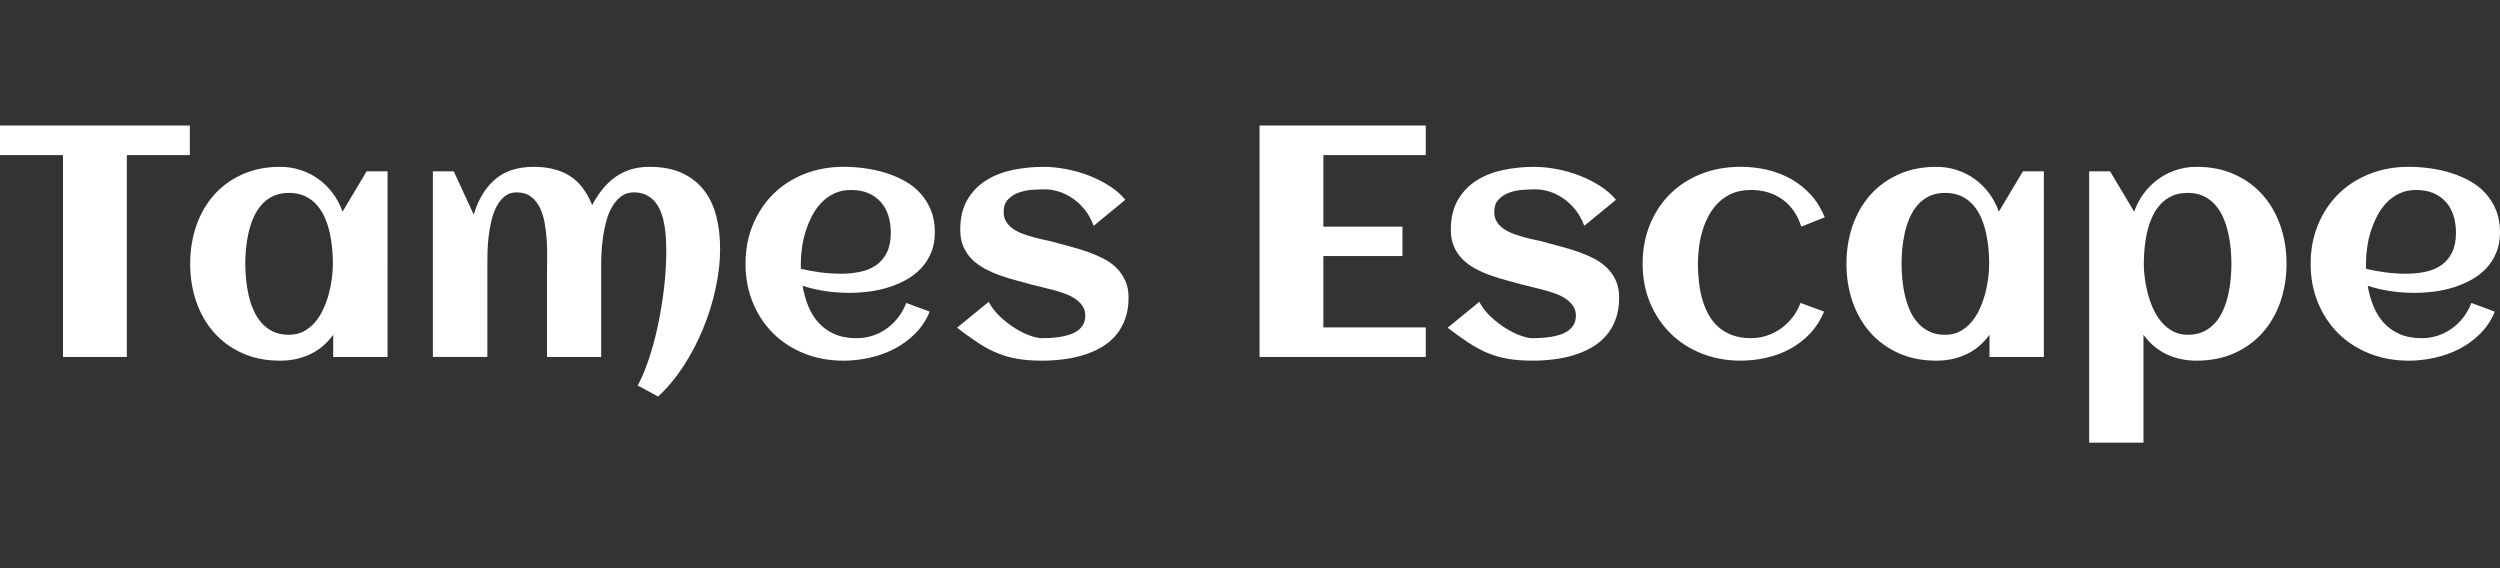
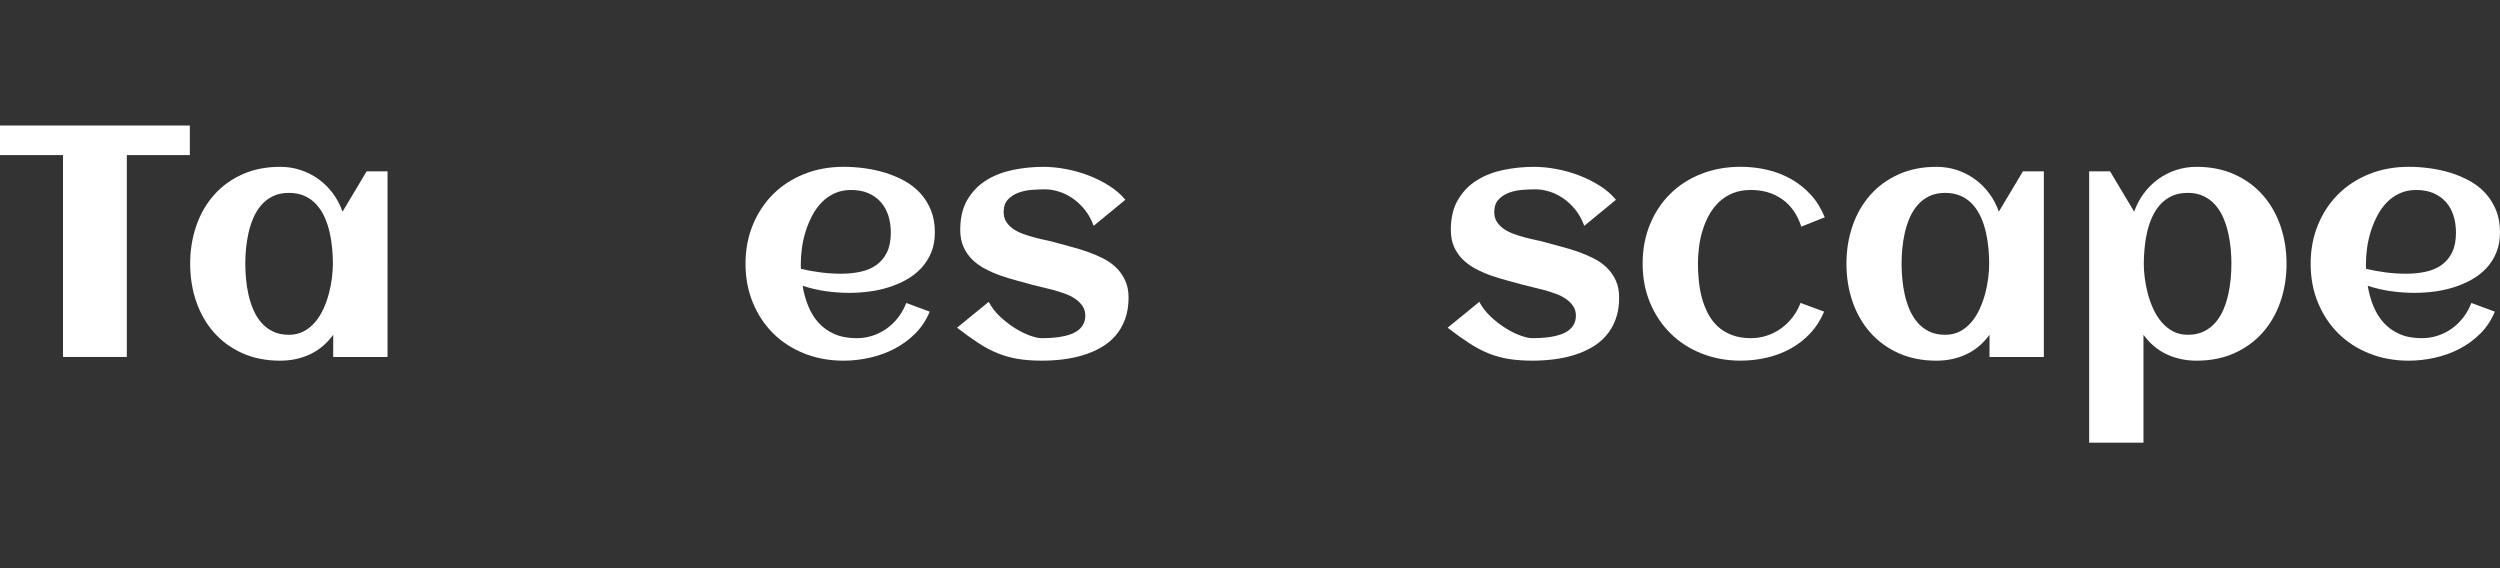
<svg xmlns="http://www.w3.org/2000/svg" version="1.1" id="Calque_1" x="0px" y="0px" width="220px" height="50px" viewBox="0 0 220 50" enable-background="new 0 0 220 50" xml:space="preserve">
  <rect x="0" y="0" width="220" height="50" fill="#333333" stroke="none" />
  <g>
    <path fill="#FFFFFF" d="M11.16,31.414H5.545V13.648H0v-2.603h16.706v2.603H11.16V31.414z" />
    <path fill="#FFFFFF" d="M34.104,31.414h-4.781v-1.952c-0.566,0.773-1.248,1.347-2.044,1.719s-1.671,0.559-2.624,0.559   c-1.245,0-2.357-0.221-3.338-0.664c-0.98-0.443-1.811-1.05-2.489-1.817c-0.679-0.77-1.198-1.672-1.556-2.709   c-0.358-1.037-0.537-2.15-0.537-3.339c0-1.188,0.179-2.301,0.537-3.338c0.358-1.037,0.877-1.94,1.556-2.709   s1.509-1.374,2.489-1.817c0.981-0.443,2.094-0.665,3.338-0.665c0.632,0,1.233,0.095,1.803,0.283   c0.571,0.188,1.094,0.455,1.57,0.799c0.477,0.344,0.896,0.759,1.259,1.245c0.363,0.485,0.648,1.025,0.856,1.619l2.121-3.55h1.839   V31.414z M29.295,23.21c0-0.424-0.021-0.872-0.064-1.344s-0.115-0.938-0.219-1.4c-0.104-0.462-0.248-0.902-0.432-1.322   s-0.419-0.792-0.707-1.117c-0.288-0.325-0.635-0.582-1.04-0.771c-0.405-0.188-0.877-0.282-1.415-0.282   c-0.537,0-1.004,0.097-1.4,0.29c-0.396,0.193-0.735,0.452-1.018,0.777s-0.517,0.7-0.7,1.125c-0.184,0.424-0.328,0.867-0.431,1.329   c-0.104,0.463-0.177,0.927-0.22,1.394s-0.064,0.907-0.064,1.322s0.021,0.858,0.064,1.33s0.116,0.938,0.22,1.4   c0.103,0.462,0.247,0.905,0.431,1.329c0.184,0.425,0.417,0.799,0.7,1.125c0.283,0.325,0.622,0.584,1.018,0.777   c0.396,0.193,0.863,0.29,1.4,0.29c0.491,0,0.927-0.101,1.309-0.304c0.381-0.203,0.716-0.475,1.004-0.813s0.53-0.726,0.728-1.16   c0.199-0.434,0.359-0.882,0.481-1.343c0.123-0.463,0.212-0.922,0.269-1.38S29.295,23.588,29.295,23.21z" />
-     <path fill="#FFFFFF" d="M63.37,21.881c0,1.121-0.132,2.291-0.396,3.508c-0.264,1.217-0.634,2.402-1.111,3.557   c-0.476,1.156-1.048,2.248-1.718,3.275c-0.67,1.028-1.415,1.919-2.235,2.674l-1.796-0.977c0.273-0.49,0.523-1.042,0.75-1.655   c0.227-0.612,0.434-1.259,0.623-1.938s0.354-1.377,0.495-2.093c0.142-0.717,0.262-1.432,0.361-2.145   c0.099-0.711,0.172-1.402,0.219-2.072c0.047-0.669,0.071-1.296,0.071-1.88c0-0.33-0.01-0.688-0.028-1.075   c-0.019-0.387-0.06-0.773-0.121-1.16c-0.062-0.387-0.153-0.757-0.276-1.11c-0.123-0.354-0.29-0.669-0.502-0.948   c-0.212-0.278-0.476-0.5-0.792-0.664c-0.316-0.165-0.695-0.248-1.139-0.248c-0.434,0-0.804,0.115-1.11,0.347   c-0.307,0.231-0.568,0.53-0.786,0.898c-0.216,0.368-0.389,0.783-0.516,1.245c-0.127,0.462-0.224,0.926-0.29,1.393   c-0.066,0.467-0.111,0.912-0.134,1.337c-0.023,0.424-0.035,0.783-0.035,1.075v8.189h-4.767v-7.609c0-0.33,0.004-0.729,0.014-1.195   c0.009-0.467-0.003-0.955-0.036-1.465c-0.033-0.509-0.095-1.016-0.184-1.52c-0.09-0.505-0.231-0.955-0.424-1.351   c-0.193-0.396-0.455-0.72-0.785-0.97c-0.331-0.25-0.746-0.375-1.245-0.375c-0.425,0-0.78,0.118-1.068,0.354   c-0.288,0.236-0.528,0.54-0.722,0.913c-0.193,0.372-0.344,0.792-0.452,1.259c-0.108,0.467-0.189,0.934-0.241,1.399   c-0.052,0.468-0.083,0.911-0.092,1.33c-0.01,0.42-0.014,0.767-0.014,1.04v8.189h-4.795V15.077h1.839l1.754,3.805   c0.396-1.32,1.021-2.351,1.875-3.091c0.853-0.74,1.987-1.11,3.402-1.11c1.273,0,2.329,0.265,3.168,0.792   c0.839,0.528,1.499,1.387,1.98,2.574c0.273-0.518,0.577-0.985,0.913-1.4c0.334-0.415,0.707-0.768,1.117-1.061   c0.41-0.292,0.865-0.516,1.365-0.672c0.5-0.155,1.051-0.233,1.655-0.233c1.113,0,2.063,0.182,2.85,0.545s1.431,0.865,1.931,1.506   c0.5,0.642,0.863,1.403,1.089,2.285C63.257,19.898,63.37,20.853,63.37,21.881z" />
    <path fill="#FFFFFF" d="M82.268,20.438c0,0.67-0.108,1.267-0.325,1.79s-0.512,0.982-0.884,1.379   c-0.373,0.396-0.804,0.73-1.294,1.004c-0.491,0.274-1.014,0.497-1.57,0.672c-0.556,0.175-1.129,0.3-1.719,0.375   s-1.162,0.113-1.719,0.113c-0.707,0-1.405-0.05-2.093-0.148c-0.688-0.099-1.367-0.257-2.037-0.474   c0.104,0.622,0.269,1.214,0.495,1.775c0.226,0.561,0.528,1.051,0.905,1.471c0.377,0.42,0.842,0.752,1.394,0.997   c0.551,0.245,1.205,0.368,1.959,0.368c0.5,0,0.976-0.076,1.429-0.227s0.868-0.363,1.245-0.637c0.377-0.273,0.71-0.599,0.997-0.977   c0.288-0.377,0.521-0.797,0.701-1.258l2.065,0.764c-0.311,0.744-0.738,1.389-1.28,1.931c-0.542,0.542-1.155,0.989-1.838,1.344   c-0.684,0.354-1.41,0.615-2.179,0.784c-0.768,0.17-1.53,0.255-2.285,0.255c-1.244,0-2.395-0.21-3.451-0.629   c-1.056-0.42-1.966-1.007-2.73-1.761c-0.764-0.755-1.363-1.655-1.796-2.702c-0.434-1.047-0.651-2.192-0.651-3.438   c0-1.244,0.217-2.39,0.651-3.437c0.434-1.047,1.033-1.948,1.796-2.702s1.674-1.342,2.73-1.761c1.056-0.42,2.207-0.63,3.451-0.63   c0.604,0,1.221,0.043,1.854,0.128c0.631,0.084,1.244,0.219,1.838,0.402c0.594,0.185,1.155,0.422,1.683,0.715   c0.529,0.292,0.988,0.652,1.38,1.082c0.391,0.429,0.702,0.927,0.933,1.492C82.153,19.066,82.268,19.712,82.268,20.438z    M70.485,23.663c0.585,0.132,1.17,0.235,1.754,0.312c0.585,0.075,1.174,0.112,1.768,0.112c0.623,0,1.2-0.059,1.733-0.177   c0.533-0.117,0.995-0.315,1.386-0.594s0.7-0.648,0.926-1.11c0.227-0.462,0.34-1.037,0.34-1.726c0-0.557-0.076-1.065-0.226-1.528   c-0.151-0.462-0.375-0.857-0.672-1.188c-0.297-0.33-0.663-0.587-1.096-0.771c-0.434-0.184-0.938-0.275-1.514-0.275   c-0.538,0-1.021,0.1-1.45,0.297c-0.429,0.198-0.806,0.465-1.132,0.799c-0.325,0.336-0.604,0.725-0.834,1.167   c-0.231,0.443-0.422,0.906-0.573,1.387c-0.151,0.481-0.26,0.967-0.326,1.457c-0.065,0.49-0.099,0.952-0.099,1.386   c0,0.075,0,0.151,0,0.226C70.471,23.512,70.476,23.588,70.485,23.663z" />
    <path fill="#FFFFFF" d="M99.314,26.195c0,0.717-0.105,1.354-0.313,1.909c-0.207,0.557-0.49,1.04-0.848,1.45   c-0.359,0.41-0.783,0.754-1.273,1.031c-0.49,0.279-1.017,0.504-1.577,0.673c-0.562,0.169-1.148,0.292-1.761,0.367   c-0.613,0.076-1.221,0.113-1.825,0.113c-0.811,0-1.528-0.052-2.15-0.155c-0.623-0.104-1.217-0.271-1.783-0.502   c-0.565-0.231-1.129-0.53-1.69-0.898c-0.562-0.367-1.186-0.815-1.875-1.344l2.787-2.277c0.255,0.48,0.592,0.918,1.011,1.309   s0.856,0.729,1.308,1.012c0.453,0.282,0.892,0.5,1.316,0.65s0.769,0.227,1.033,0.227c0.217,0,0.462-0.008,0.736-0.021   c0.273-0.015,0.551-0.043,0.834-0.085c0.283-0.042,0.561-0.106,0.834-0.191c0.273-0.085,0.516-0.2,0.728-0.347   c0.213-0.146,0.382-0.33,0.509-0.551c0.127-0.222,0.191-0.488,0.191-0.8c0-0.32-0.083-0.601-0.248-0.841   c-0.165-0.241-0.38-0.451-0.644-0.631c-0.264-0.179-0.565-0.33-0.905-0.451c-0.339-0.123-0.681-0.231-1.025-0.326   c-0.344-0.094-0.676-0.177-0.997-0.248c-0.321-0.07-0.599-0.139-0.835-0.204c-0.434-0.122-0.891-0.247-1.372-0.375   c-0.481-0.128-0.957-0.273-1.429-0.438s-0.922-0.361-1.351-0.587c-0.429-0.228-0.807-0.497-1.131-0.813   c-0.326-0.316-0.585-0.688-0.778-1.117s-0.29-0.932-0.29-1.507c0-1.056,0.21-1.94,0.629-2.652c0.42-0.712,0.974-1.282,1.662-1.711   c0.689-0.43,1.471-0.733,2.348-0.913c0.877-0.179,1.769-0.269,2.674-0.269c0.623,0,1.278,0.063,1.966,0.191   c0.688,0.127,1.358,0.315,2.009,0.565s1.259,0.554,1.824,0.912c0.566,0.358,1.038,0.769,1.415,1.231l-2.786,2.291   c-0.207-0.565-0.479-1.052-0.813-1.457c-0.334-0.405-0.698-0.737-1.089-0.997c-0.392-0.26-0.792-0.45-1.203-0.572   c-0.411-0.123-0.79-0.185-1.139-0.185c-0.339,0-0.721,0.014-1.146,0.042c-0.424,0.028-0.823,0.108-1.195,0.241   c-0.372,0.132-0.688,0.332-0.947,0.601c-0.26,0.269-0.389,0.64-0.389,1.11c0,0.34,0.078,0.63,0.233,0.87   c0.156,0.24,0.361,0.448,0.615,0.623c0.255,0.174,0.544,0.32,0.87,0.438c0.325,0.118,0.658,0.222,0.997,0.312   s0.669,0.168,0.99,0.233c0.32,0.066,0.608,0.137,0.863,0.213c0.434,0.122,0.894,0.247,1.379,0.375   c0.485,0.127,0.964,0.272,1.436,0.438c0.471,0.165,0.926,0.358,1.365,0.58s0.823,0.492,1.153,0.813s0.594,0.695,0.791,1.124   C99.214,25.104,99.314,25.61,99.314,26.195z" />
-     <path fill="#FFFFFF" d="M125.468,31.414h-14.627V11.046h14.627v2.603h-9.012v6.295h6.961v2.588h-6.961v6.281h9.012V31.414z" />
    <path fill="#FFFFFF" d="M142.485,26.195c0,0.717-0.104,1.354-0.311,1.909c-0.207,0.557-0.492,1.04-0.85,1.45   s-0.781,0.754-1.274,1.031c-0.49,0.279-1.014,0.504-1.576,0.673c-0.561,0.169-1.148,0.292-1.762,0.367   c-0.611,0.076-1.221,0.113-1.824,0.113c-0.811,0-1.527-0.052-2.15-0.155s-1.217-0.271-1.783-0.502   c-0.564-0.231-1.127-0.53-1.689-0.898c-0.561-0.367-1.186-0.815-1.873-1.344l2.785-2.277c0.256,0.48,0.592,0.918,1.012,1.309   s0.857,0.729,1.309,1.012c0.453,0.282,0.891,0.5,1.316,0.65c0.424,0.15,0.768,0.227,1.031,0.227c0.217,0,0.463-0.008,0.736-0.021   c0.273-0.015,0.551-0.043,0.834-0.085s0.563-0.106,0.834-0.191c0.275-0.085,0.518-0.2,0.73-0.347   c0.211-0.146,0.381-0.33,0.508-0.551c0.127-0.222,0.191-0.488,0.191-0.8c0-0.32-0.082-0.601-0.248-0.841   c-0.164-0.241-0.379-0.451-0.645-0.631c-0.262-0.179-0.564-0.33-0.904-0.451c-0.338-0.123-0.68-0.231-1.025-0.326   c-0.344-0.094-0.678-0.177-0.996-0.248c-0.32-0.07-0.6-0.139-0.836-0.204c-0.432-0.122-0.891-0.247-1.371-0.375   c-0.482-0.128-0.957-0.273-1.43-0.438c-0.471-0.165-0.922-0.361-1.35-0.587c-0.43-0.228-0.807-0.497-1.133-0.813   c-0.324-0.316-0.584-0.688-0.779-1.117c-0.191-0.429-0.289-0.932-0.289-1.507c0-1.056,0.211-1.94,0.631-2.652   s0.973-1.282,1.662-1.711c0.688-0.43,1.471-0.733,2.348-0.913c0.877-0.179,1.768-0.269,2.674-0.269   c0.621,0,1.277,0.063,1.965,0.191c0.689,0.127,1.359,0.315,2.01,0.565s1.258,0.554,1.825,0.912   c0.566,0.358,1.037,0.769,1.416,1.231l-2.788,2.291c-0.207-0.565-0.479-1.052-0.814-1.457c-0.334-0.405-0.699-0.737-1.09-0.997   s-0.791-0.45-1.201-0.572c-0.41-0.123-0.789-0.185-1.139-0.185c-0.34,0-0.723,0.014-1.146,0.042s-0.822,0.108-1.195,0.241   c-0.373,0.132-0.688,0.332-0.947,0.601s-0.389,0.64-0.389,1.11c0,0.34,0.076,0.63,0.232,0.87s0.361,0.448,0.615,0.623   c0.256,0.174,0.545,0.32,0.871,0.438c0.326,0.118,0.658,0.222,0.998,0.312c0.338,0.09,0.668,0.168,0.988,0.233   c0.322,0.066,0.609,0.137,0.863,0.213c0.434,0.122,0.893,0.247,1.379,0.375c0.486,0.127,0.965,0.272,1.438,0.438   c0.469,0.165,0.926,0.358,1.363,0.58c0.438,0.222,0.823,0.492,1.153,0.813s0.596,0.695,0.793,1.124   C142.385,25.104,142.485,25.61,142.485,26.195z" />
    <path fill="#FFFFFF" d="M160.579,19.123l-2.066,0.82c-0.332-1.038-0.883-1.834-1.654-2.391c-0.775-0.557-1.705-0.835-2.787-0.835   c-0.586,0-1.107,0.092-1.566,0.275c-0.455,0.185-0.855,0.437-1.201,0.757c-0.344,0.321-0.637,0.693-0.877,1.117   c-0.24,0.425-0.436,0.877-0.584,1.358c-0.154,0.481-0.262,0.979-0.326,1.493c-0.068,0.514-0.1,1.011-0.1,1.491   c0,0.519,0.029,1.042,0.086,1.57s0.15,1.035,0.287,1.521c0.137,0.486,0.32,0.938,0.547,1.358c0.227,0.419,0.51,0.784,0.854,1.096   c0.346,0.312,0.754,0.557,1.23,0.735c0.477,0.18,1.027,0.27,1.65,0.27c0.498,0,0.977-0.076,1.43-0.227s0.863-0.363,1.244-0.637   c0.375-0.273,0.711-0.599,1.004-0.977c0.291-0.377,0.523-0.797,0.693-1.258l2.08,0.764c-0.313,0.744-0.727,1.389-1.24,1.931   s-1.094,0.989-1.744,1.344c-0.652,0.354-1.352,0.615-2.094,0.784c-0.748,0.17-1.5,0.255-2.264,0.255   c-1.238,0-2.383-0.21-3.438-0.629c-1.059-0.42-1.969-1.009-2.738-1.769c-0.768-0.759-1.369-1.66-1.803-2.701   c-0.434-1.043-0.65-2.186-0.65-3.431c0-1.254,0.215-2.404,0.643-3.451s1.025-1.947,1.789-2.701c0.764-0.755,1.674-1.34,2.732-1.754   c1.053-0.415,2.209-0.623,3.465-0.623c0.791,0,1.563,0.087,2.32,0.262c0.752,0.175,1.451,0.443,2.098,0.807s1.227,0.822,1.74,1.379   S160.266,18.35,160.579,19.123z" />
    <path fill="#FFFFFF" d="M179.858,31.414h-4.781v-1.952c-0.566,0.773-1.248,1.347-2.043,1.719c-0.797,0.372-1.672,0.559-2.625,0.559   c-1.244,0-2.357-0.221-3.338-0.664s-1.811-1.05-2.49-1.817c-0.678-0.77-1.197-1.672-1.557-2.709   c-0.357-1.037-0.537-2.15-0.537-3.339c0-1.188,0.18-2.301,0.537-3.338c0.359-1.037,0.879-1.94,1.557-2.709   c0.68-0.769,1.51-1.374,2.49-1.817s2.094-0.665,3.338-0.665c0.633,0,1.234,0.095,1.803,0.283c0.572,0.188,1.096,0.455,1.572,0.799   c0.475,0.344,0.895,0.759,1.258,1.245c0.363,0.485,0.648,1.025,0.855,1.619l2.121-3.55h1.84V31.414z M175.047,23.21   c0-0.424-0.02-0.872-0.063-1.344s-0.115-0.938-0.219-1.4c-0.105-0.462-0.248-0.902-0.432-1.322s-0.42-0.792-0.707-1.117   s-0.635-0.582-1.039-0.771c-0.406-0.188-0.879-0.282-1.416-0.282s-1.004,0.097-1.4,0.29s-0.734,0.452-1.018,0.777   s-0.518,0.7-0.701,1.125c-0.184,0.424-0.326,0.867-0.432,1.329c-0.104,0.463-0.176,0.927-0.219,1.394s-0.063,0.907-0.063,1.322   s0.02,0.858,0.063,1.33s0.115,0.938,0.219,1.4c0.105,0.462,0.248,0.905,0.432,1.329c0.184,0.425,0.418,0.799,0.701,1.125   c0.283,0.325,0.621,0.584,1.018,0.777s0.863,0.29,1.4,0.29c0.49,0,0.928-0.101,1.309-0.304c0.383-0.203,0.717-0.475,1.004-0.813   s0.531-0.726,0.729-1.16c0.197-0.434,0.359-0.882,0.482-1.343c0.121-0.463,0.211-0.922,0.268-1.38S175.047,23.588,175.047,23.21z" />
    <path fill="#FFFFFF" d="M201.215,23.21c0,1.188-0.18,2.302-0.537,3.339c-0.359,1.037-0.877,1.939-1.557,2.709   c-0.678,0.768-1.508,1.374-2.488,1.817c-0.982,0.443-2.094,0.664-3.34,0.664c-0.951,0-1.822-0.187-2.621-0.559   c-0.797-0.372-1.48-0.945-2.047-1.719v9.492h-4.779V15.077h1.838l2.123,3.55c0.207-0.594,0.494-1.134,0.857-1.619   c0.363-0.486,0.783-0.901,1.258-1.245c0.477-0.344,1-0.61,1.572-0.799c0.568-0.188,1.168-0.283,1.799-0.283   c1.246,0,2.357,0.222,3.34,0.665c0.98,0.443,1.811,1.049,2.488,1.817c0.68,0.769,1.197,1.672,1.557,2.709   C201.036,20.909,201.215,22.022,201.215,23.21z M196.364,23.21c0-0.415-0.02-0.855-0.061-1.322   c-0.043-0.467-0.117-0.931-0.223-1.394c-0.104-0.462-0.244-0.905-0.43-1.329c-0.182-0.425-0.418-0.8-0.701-1.125   s-0.621-0.584-1.023-0.777c-0.4-0.193-0.867-0.29-1.395-0.29c-0.549,0-1.02,0.094-1.42,0.282c-0.402,0.189-0.746,0.446-1.033,0.771   s-0.523,0.697-0.707,1.117s-0.33,0.86-0.434,1.322c-0.104,0.463-0.176,0.929-0.217,1.4c-0.043,0.472-0.066,0.92-0.066,1.344   c0,0.378,0.027,0.794,0.084,1.252s0.148,0.917,0.27,1.38c0.123,0.461,0.283,0.909,0.48,1.343c0.199,0.435,0.443,0.821,0.732,1.16   c0.287,0.339,0.621,0.61,1.004,0.813s0.814,0.304,1.307,0.304c0.537,0,1.004-0.097,1.398-0.29c0.398-0.193,0.736-0.452,1.02-0.777   c0.283-0.326,0.52-0.7,0.701-1.125c0.186-0.424,0.326-0.867,0.43-1.329c0.105-0.462,0.18-0.929,0.223-1.4   C196.344,24.068,196.364,23.625,196.364,23.21z" />
    <path fill="#FFFFFF" d="M220,20.438c0,0.67-0.109,1.267-0.326,1.79c-0.215,0.523-0.508,0.982-0.881,1.379   c-0.373,0.396-0.807,0.73-1.297,1.004c-0.49,0.274-1.014,0.497-1.568,0.672c-0.559,0.175-1.129,0.3-1.717,0.375   c-0.59,0.075-1.166,0.113-1.721,0.113c-0.709,0-1.406-0.05-2.096-0.148c-0.688-0.099-1.367-0.257-2.035-0.474   c0.104,0.622,0.268,1.214,0.494,1.775c0.227,0.561,0.529,1.051,0.904,1.471c0.379,0.42,0.846,0.752,1.396,0.997   c0.553,0.245,1.203,0.368,1.957,0.368c0.5,0,0.977-0.076,1.43-0.227c0.451-0.15,0.867-0.363,1.244-0.637s0.711-0.599,0.998-0.977   c0.289-0.377,0.52-0.797,0.699-1.258l2.064,0.764c-0.311,0.744-0.734,1.389-1.277,1.931s-1.154,0.989-1.838,1.344   c-0.684,0.354-1.41,0.615-2.18,0.784c-0.768,0.17-1.531,0.255-2.285,0.255c-1.246,0-2.396-0.21-3.451-0.629   c-1.057-0.42-1.967-1.007-2.732-1.761c-0.762-0.755-1.361-1.655-1.795-2.702s-0.65-2.192-0.65-3.438c0-1.244,0.217-2.39,0.65-3.437   s1.033-1.948,1.795-2.702c0.766-0.754,1.676-1.342,2.732-1.761c1.055-0.42,2.205-0.63,3.451-0.63c0.604,0,1.221,0.043,1.852,0.128   c0.633,0.084,1.244,0.219,1.84,0.402c0.594,0.185,1.154,0.422,1.682,0.715c0.529,0.292,0.99,0.652,1.383,1.082   c0.391,0.429,0.701,0.927,0.934,1.492C219.887,19.066,220,19.712,220,20.438z M208.217,23.663c0.586,0.132,1.17,0.235,1.754,0.312   c0.586,0.075,1.174,0.112,1.77,0.112c0.621,0,1.201-0.059,1.734-0.177c0.533-0.117,0.994-0.315,1.387-0.594   c0.391-0.278,0.697-0.648,0.924-1.11s0.34-1.037,0.34-1.726c0-0.557-0.076-1.065-0.227-1.528c-0.15-0.462-0.373-0.857-0.67-1.188   s-0.666-0.587-1.098-0.771c-0.436-0.184-0.939-0.275-1.516-0.275c-0.537,0-1.018,0.1-1.447,0.297   c-0.428,0.198-0.805,0.465-1.131,0.799c-0.324,0.336-0.604,0.725-0.834,1.167c-0.232,0.443-0.426,0.906-0.576,1.387   c-0.15,0.481-0.26,0.967-0.324,1.457c-0.066,0.49-0.1,0.952-0.1,1.386c0,0.075,0,0.151,0,0.226   C208.204,23.512,208.209,23.588,208.217,23.663z" />
  </g>
</svg>